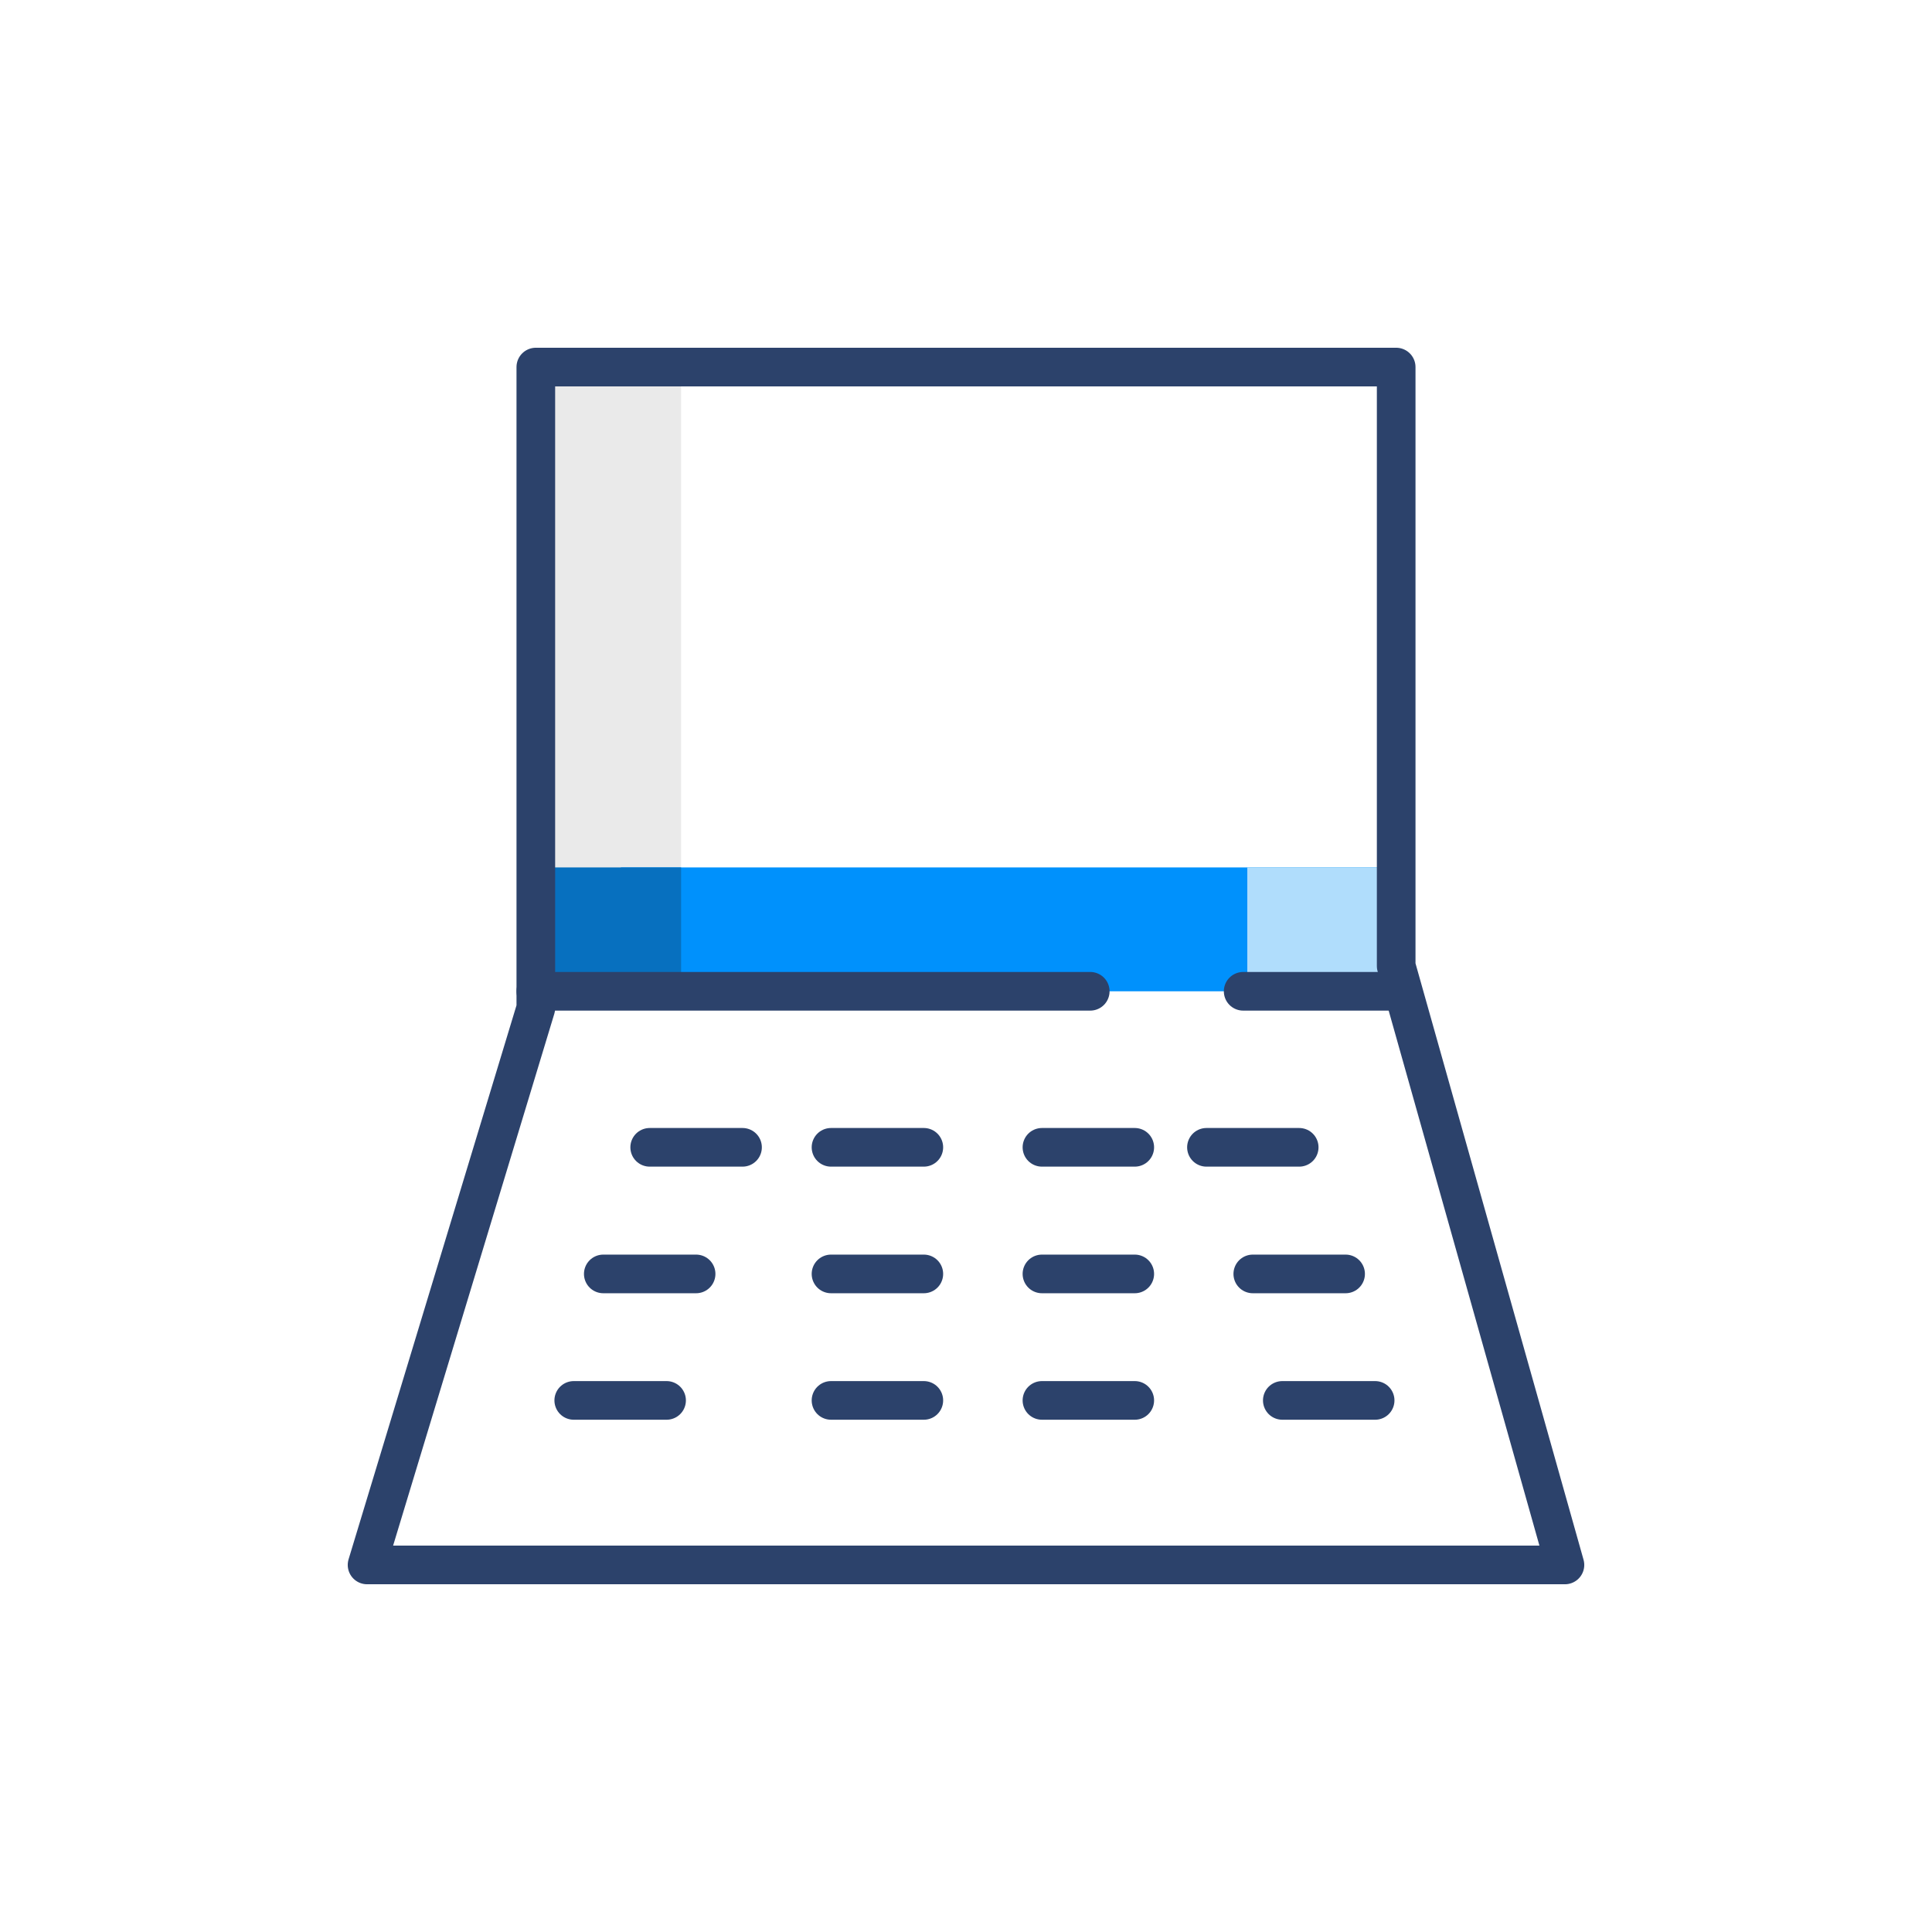
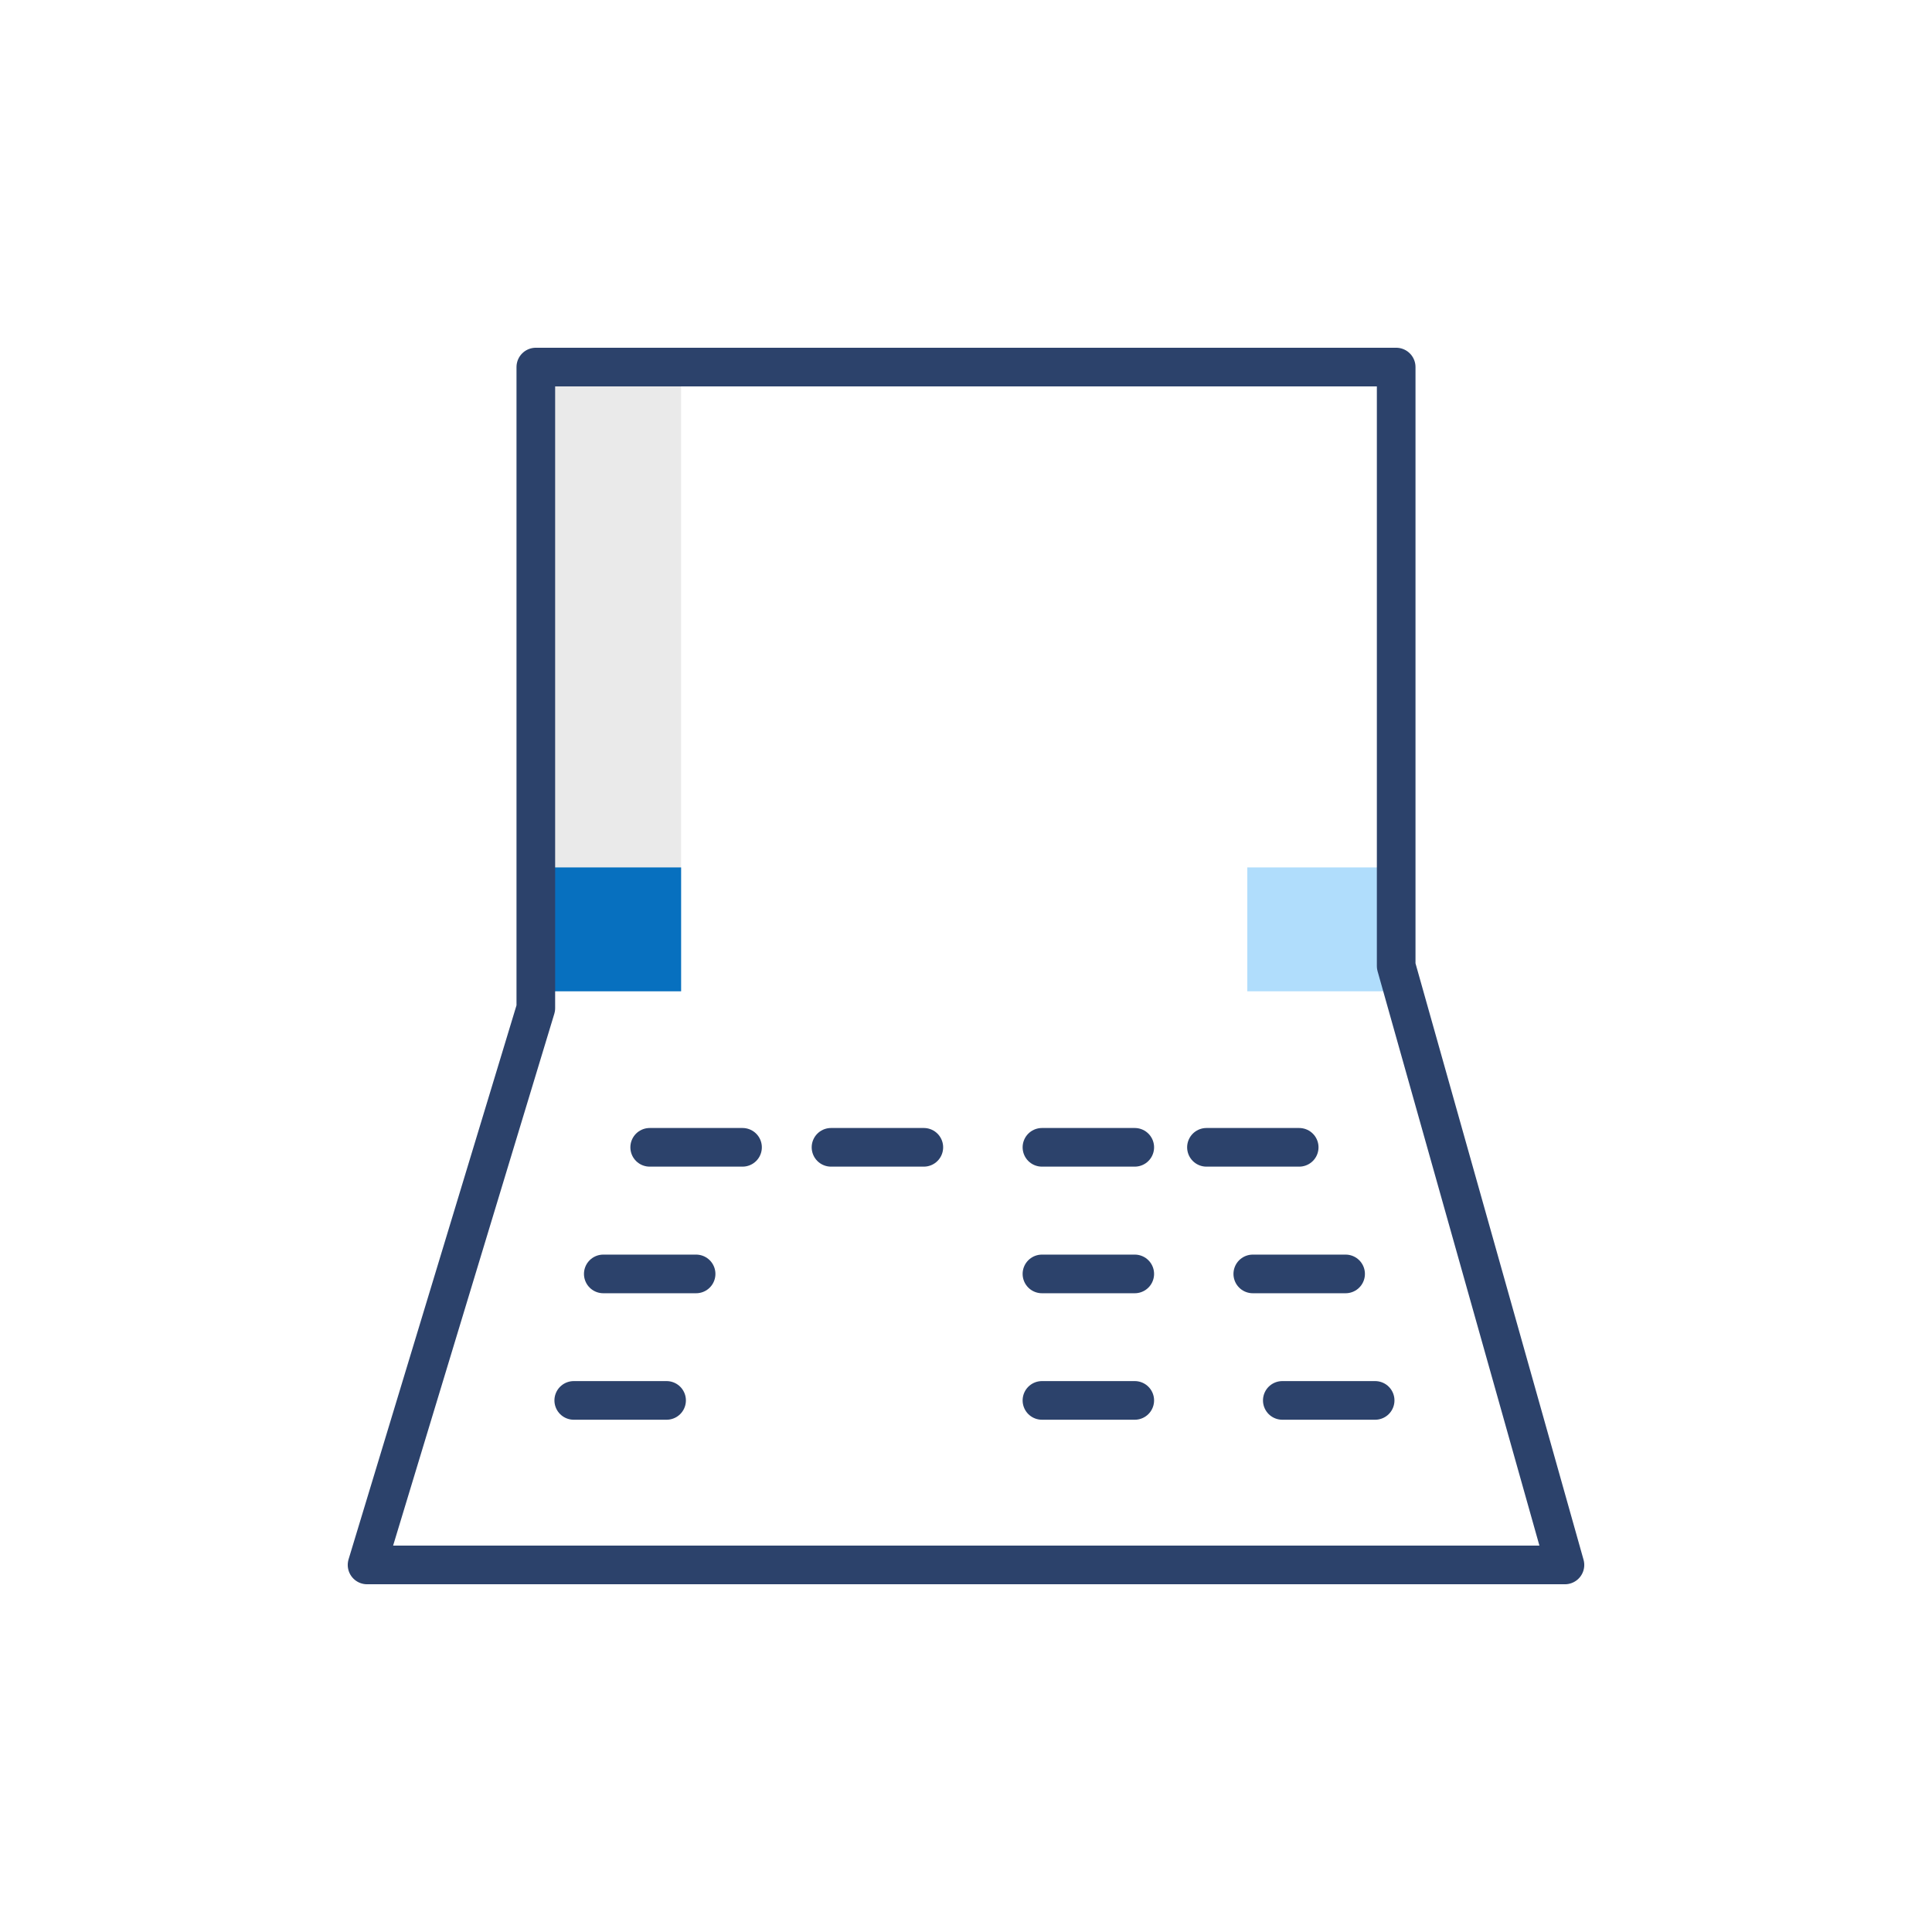
<svg xmlns="http://www.w3.org/2000/svg" width="80pt" height="80pt" viewBox="0 0 80 80">
  <g id="surface1">
    <path style=" stroke:none;fill-rule:nonzero;fill:rgb(91.765%,91.765%,91.765%);fill-opacity:1;" d="M 28.203 41.047 L 22.484 41.047 L 22.484 15.387 L 28.203 15.199 Z M 28.203 41.047 " />
-     <path style=" stroke:none;fill-rule:nonzero;fill:rgb(0%,56.863%,98.824%);fill-opacity:1;" d="M 57.812 41.047 L 25.711 41.047 L 25.711 35.918 L 57.812 35.918 Z M 57.812 41.047 " />
    <path style=" stroke:none;fill-rule:nonzero;fill:rgb(2.745%,43.922%,74.902%);fill-opacity:1;" d="M 28.203 41.047 L 22.484 41.047 L 22.484 35.918 L 28.203 35.918 Z M 28.203 41.047 " />
    <path style=" stroke:none;fill-rule:nonzero;fill:rgb(69.02%,86.667%,98.824%);fill-opacity:1;" d="M 57.812 41.047 L 51.648 41.047 L 51.648 35.918 L 57.812 35.918 Z M 57.812 41.047 " />
    <path style="fill:none;stroke-width:2;stroke-linecap:round;stroke-linejoin:round;stroke:rgb(17.255%,25.882%,41.961%);stroke-opacity:1;stroke-miterlimit:10;" d="M 27.734 18.999 L 27.734 52.183 L 18.999 81.001 L 81.001 81.001 L 72.266 50 L 72.266 18.999 Z M 27.734 18.999 " transform="matrix(0.8,0,0,0.8,0,0)" />
-     <path style="fill:none;stroke-width:2;stroke-linecap:round;stroke-linejoin:round;stroke:rgb(17.255%,25.882%,41.961%);stroke-opacity:1;stroke-miterlimit:10;" d="M 64.346 51.309 L 72.266 51.309 M 27.734 51.309 L 56.431 51.309 " transform="matrix(0.8,0,0,0.8,0,0)" />
    <path style="fill:none;stroke-width:2;stroke-linecap:round;stroke-linejoin:round;stroke:rgb(17.255%,25.882%,41.961%);stroke-opacity:1;stroke-miterlimit:10;" d="M 33.628 59.385 L 38.433 59.385 " transform="matrix(0.8,0,0,0.8,0,0)" />
    <path style="fill:none;stroke-width:2;stroke-linecap:round;stroke-linejoin:round;stroke:rgb(17.255%,25.882%,41.961%);stroke-opacity:1;stroke-miterlimit:10;" d="M 31.226 65.938 L 36.03 65.938 " transform="matrix(0.8,0,0,0.8,0,0)" />
    <path style="fill:none;stroke-width:2;stroke-linecap:round;stroke-linejoin:round;stroke:rgb(17.255%,25.882%,41.961%);stroke-opacity:1;stroke-miterlimit:10;" d="M 29.697 72.485 L 34.502 72.485 " transform="matrix(0.8,0,0,0.8,0,0)" />
    <path style="fill:none;stroke-width:2;stroke-linecap:round;stroke-linejoin:round;stroke:rgb(17.255%,25.882%,41.961%);stroke-opacity:1;stroke-miterlimit:10;" d="M 67.246 59.385 L 62.446 59.385 " transform="matrix(0.8,0,0,0.8,0,0)" />
    <path style="fill:none;stroke-width:2;stroke-linecap:round;stroke-linejoin:round;stroke:rgb(17.255%,25.882%,41.961%);stroke-opacity:1;stroke-miterlimit:10;" d="M 69.648 65.938 L 64.844 65.938 " transform="matrix(0.8,0,0,0.8,0,0)" />
    <path style="fill:none;stroke-width:2;stroke-linecap:round;stroke-linejoin:round;stroke:rgb(17.255%,25.882%,41.961%);stroke-opacity:1;stroke-miterlimit:10;" d="M 71.177 72.485 L 66.372 72.485 " transform="matrix(0.8,0,0,0.8,0,0)" />
    <path style="fill:none;stroke-width:2;stroke-linecap:round;stroke-linejoin:round;stroke:rgb(17.255%,25.882%,41.961%);stroke-opacity:1;stroke-miterlimit:10;" d="M 43.013 59.385 L 47.817 59.385 " transform="matrix(0.8,0,0,0.8,0,0)" />
-     <path style="fill:none;stroke-width:2;stroke-linecap:round;stroke-linejoin:round;stroke:rgb(17.255%,25.882%,41.961%);stroke-opacity:1;stroke-miterlimit:10;" d="M 43.013 65.938 L 47.817 65.938 " transform="matrix(0.8,0,0,0.8,0,0)" />
-     <path style="fill:none;stroke-width:2;stroke-linecap:round;stroke-linejoin:round;stroke:rgb(17.255%,25.882%,41.961%);stroke-opacity:1;stroke-miterlimit:10;" d="M 43.013 72.485 L 47.817 72.485 " transform="matrix(0.8,0,0,0.8,0,0)" />
    <path style="fill:none;stroke-width:2;stroke-linecap:round;stroke-linejoin:round;stroke:rgb(17.255%,25.882%,41.961%);stroke-opacity:1;stroke-miterlimit:10;" d="M 53.931 59.385 L 58.735 59.385 " transform="matrix(0.8,0,0,0.8,0,0)" />
    <path style="fill:none;stroke-width:2;stroke-linecap:round;stroke-linejoin:round;stroke:rgb(17.255%,25.882%,41.961%);stroke-opacity:1;stroke-miterlimit:10;" d="M 53.931 65.938 L 58.735 65.938 " transform="matrix(0.8,0,0,0.8,0,0)" />
    <path style="fill:none;stroke-width:2;stroke-linecap:round;stroke-linejoin:round;stroke:rgb(17.255%,25.882%,41.961%);stroke-opacity:1;stroke-miterlimit:10;" d="M 53.931 72.485 L 58.735 72.485 " transform="matrix(0.8,0,0,0.8,0,0)" />
  </g>
</svg>